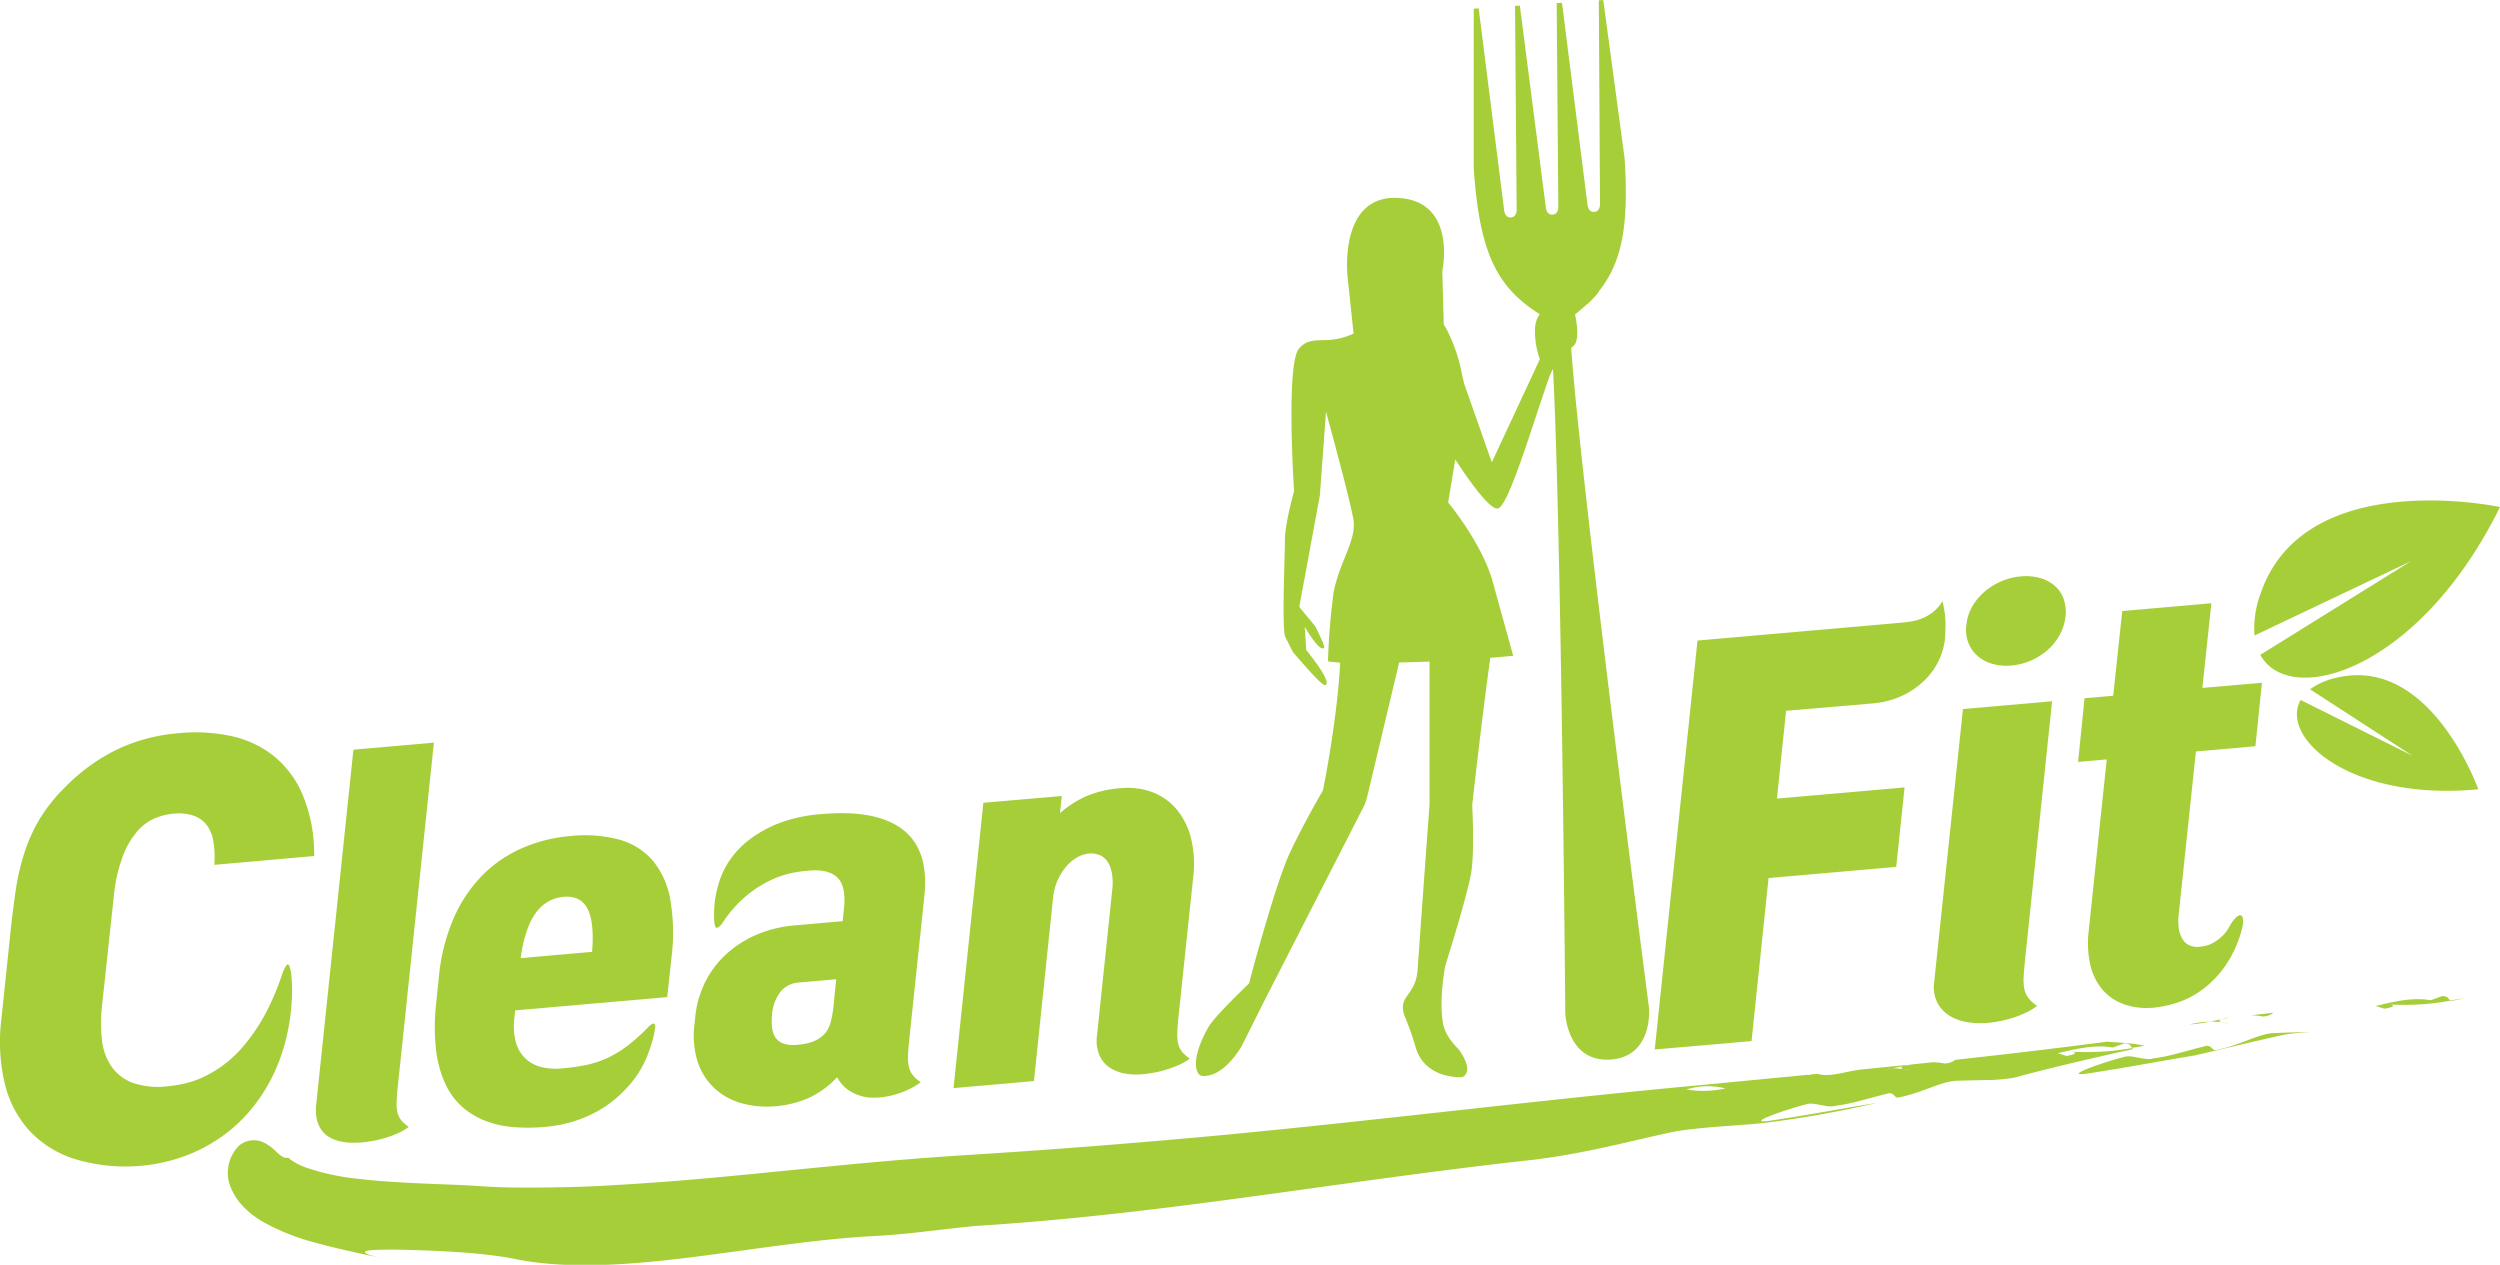
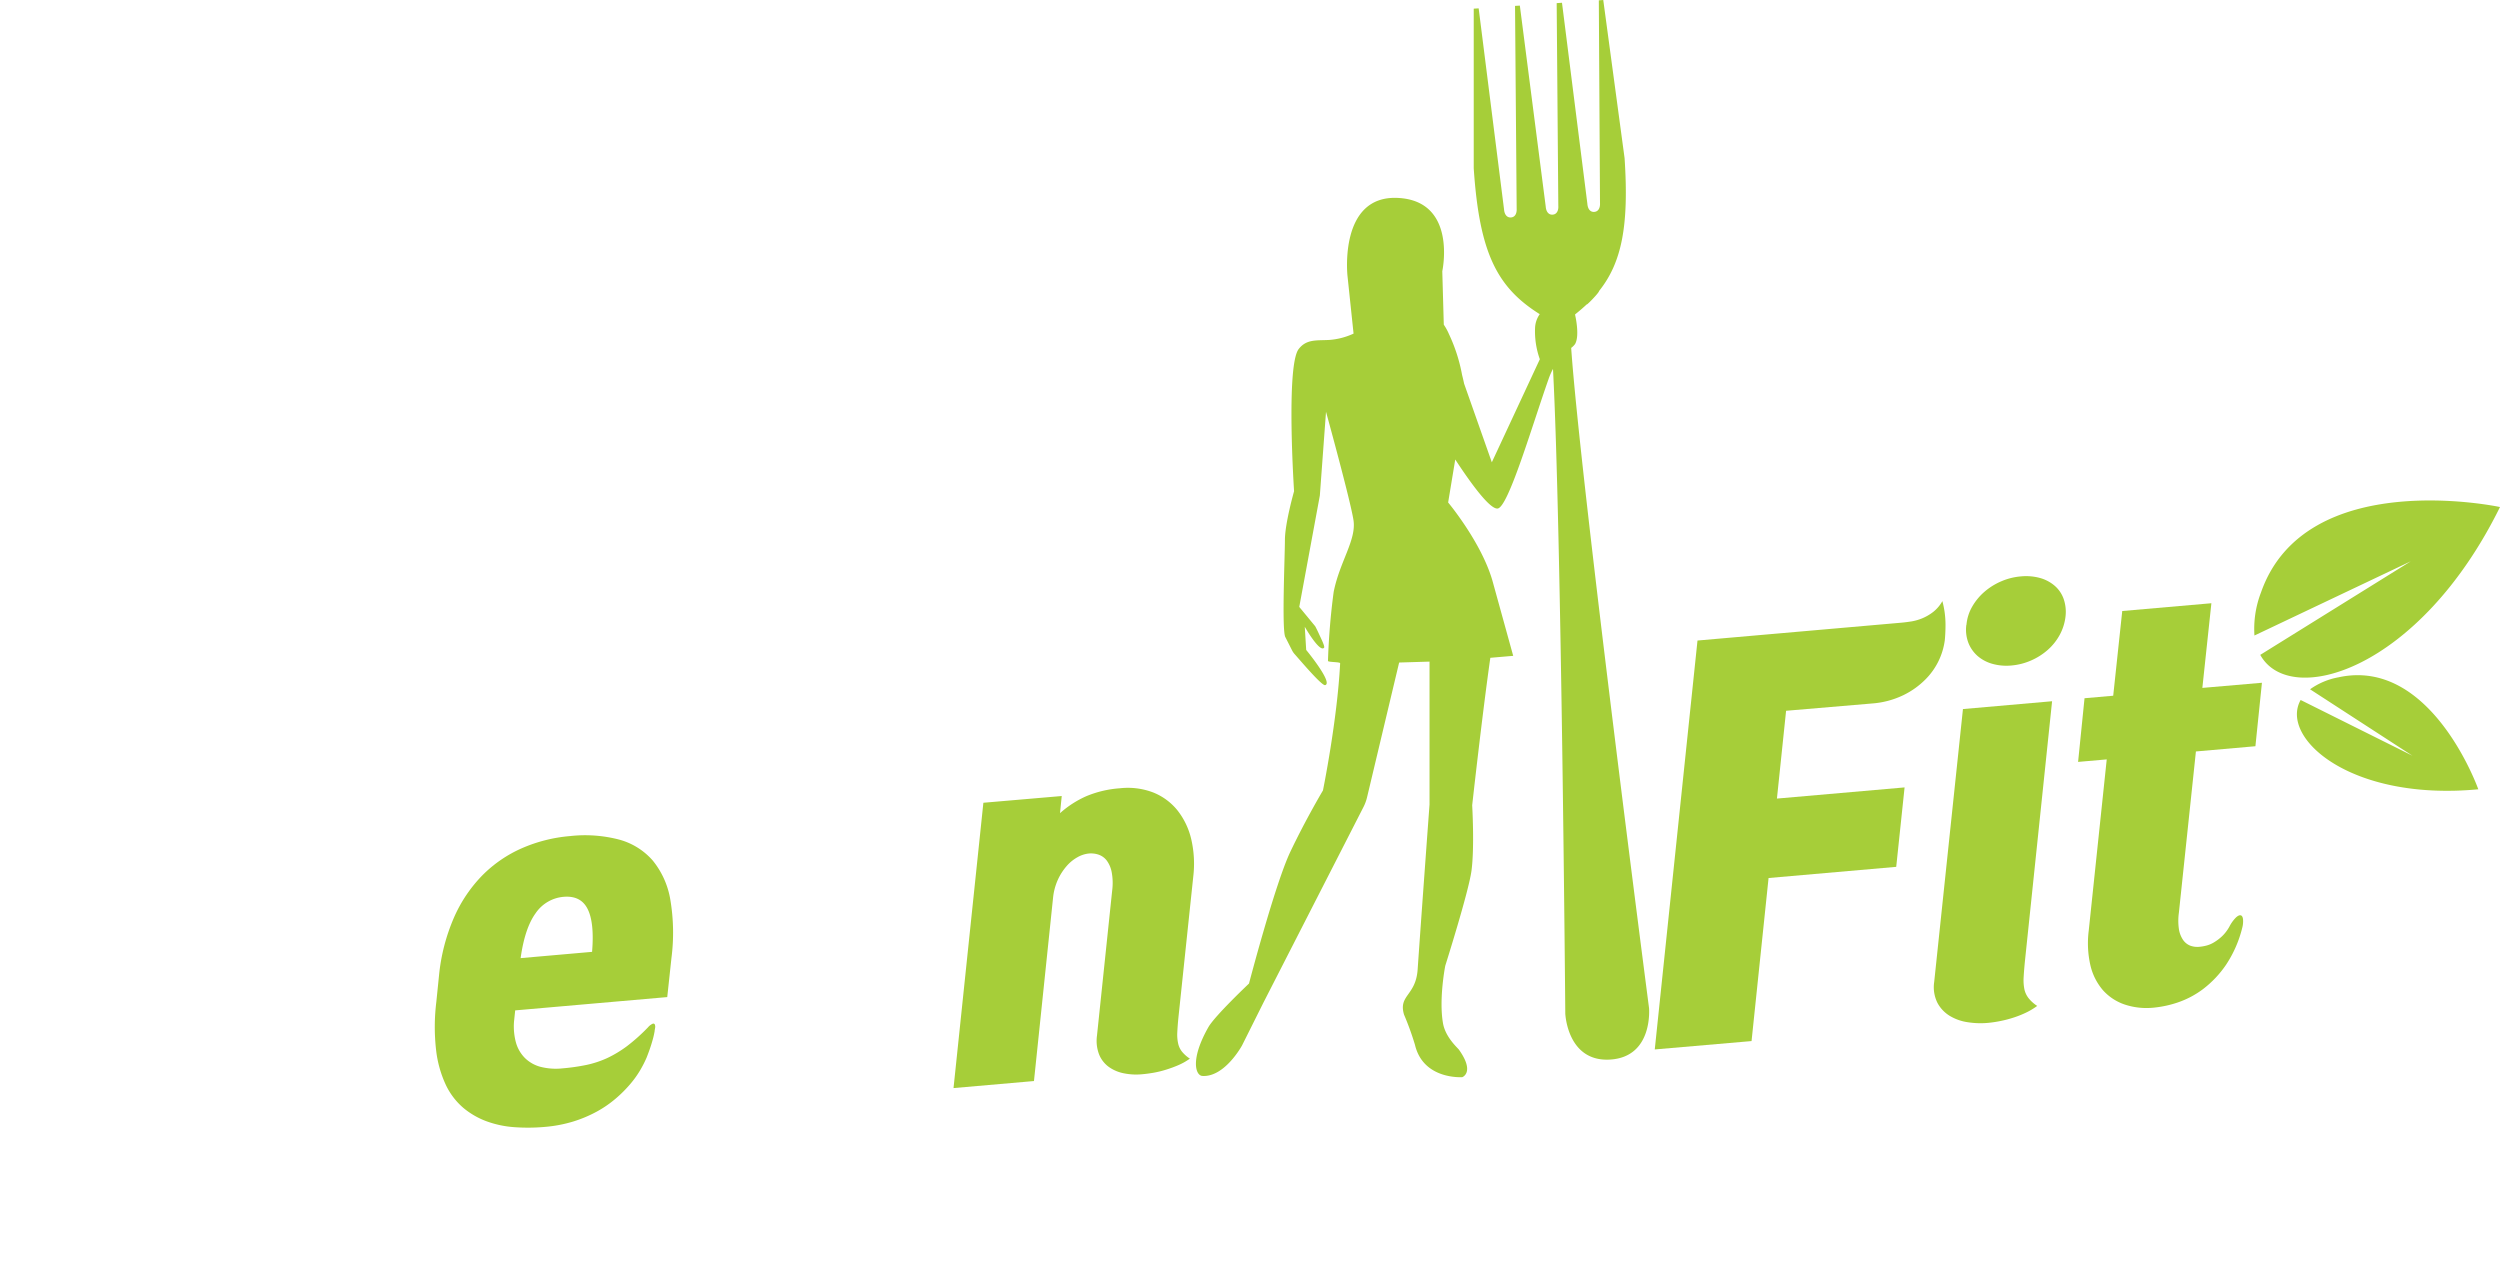
<svg xmlns="http://www.w3.org/2000/svg" viewBox="0 0 597.94 302.51">
  <defs>
    <style>.cls-1{fill:#a6ce39;}.cls-2{fill:none;}</style>
  </defs>
  <g id="Layer_2" data-name="Layer 2">
    <g id="Layer_1-2" data-name="Layer 1">
-       <path class="cls-1" d="M532.25,243.47l-.8.27,1.77-.37Zm-.84.28h0l-2.83.6a16.19,16.19,0,0,1,2.81.17C530.8,244.32,530.47,244.07,531.41,243.75Zm0,.76c.6.19,1.54.31,1.87.42A13.71,13.71,0,0,0,531.43,244.51Zm-7.64.51a35.79,35.79,0,0,0,4.83-.68A23.71,23.71,0,0,0,523.79,245Zm20-2.79-5.47.6a15.57,15.57,0,0,1,2.85.29A4.15,4.15,0,0,0,543.75,242.23Zm45.15-3.44-2.92.52a1.66,1.66,0,0,0,.13.14l2.9-.63Zm-4.78-.56-2.76,1c-4.43-.75-8.8.32-13.17,1.39l2.11.64c2.53-.42,2.75-1,.43-1.07a61,61,0,0,0,15.25-.84C585.59,238.86,585.57,238.3,584.12,238.23ZM530,251.14c-.92.32-1-1.5-2.81-.86-4.37,1.06-8.05,2.34-12.21,2.87-1.84.64-5.14-1-7-.34-4.38,1.07-15.39,4.89-8.7,3.95,10.05-1.53,16.55-2.84,25.55-4.31,7.25-1.64,14.19-3.39,21.62-5a56.51,56.51,0,0,1,6.08-.59c-2.63,0-5.32.1-8.3.21C540.33,247.08,536,250,530,251.14ZM90.63,300.67c.58.13,1.21.26,2,.4Zm419.3-50a61.43,61.43,0,0,1-15.24.81c2.3.12,2.11.65-.44,1.07l-2.1-.65c4.38-1,8.75-2.12,13.18-1.36l2.75-1c1.46.07,1.48.64,1.85,1.09,1-.16,1.95-.33,2.93-.52-2.22-.63-9-.95-9-.95-12.62,1.66-24.54,3.05-36.18,4.32a4.27,4.27,0,0,1-2.64.88,16.19,16.19,0,0,0-2.82-.3l-5.09.54-1.77.36-.05,0c-.92.32-.59.56,0,.75a14,14,0,0,1,1.87.43c-.35-.11-1.26-.24-1.87-.43a15.31,15.31,0,0,0-2.81-.17c-.67.13-1.35.25-2,.35l1.63-.33.41,0,2.24-.48h0l.56-.12.8-.26-11.62,1.17c-.88.16-1.72.3-2.4.45-2.76.59-5.5,1.17-7.36.51l-2.08.2.42.12c-.31,0-.58-.05-.8-.08l-8.79.85-17.48,1.68c-38.17,3.52-73.2,8-112.76,11.8-21.44,2-42.09,3.62-62.37,4.88s-39.41,3.45-58.68,5.24c-9.64.93-19.28,1.62-29.09,2.15-4.89.24-9.79.32-14.75.37s-9.9-.06-14.82-.43c-3.77-.24-8.32-.35-13.13-.58s-10-.5-14.75-1.09a55.34,55.34,0,0,1-12.37-2.65A14.53,14.53,0,0,1,70,277.69a5.6,5.6,0,0,1-1-.79,2.12,2.12,0,0,1-1.52-.28,9.56,9.56,0,0,1-1.57-1.33A10,10,0,0,0,64.33,274a8.75,8.75,0,0,0-1.72-.94A5.38,5.38,0,0,0,59,273a5,5,0,0,0-2,1.19,9.16,9.16,0,0,0-1.88,9.64,14.27,14.27,0,0,0,3.06,4.74,23.22,23.22,0,0,0,2.21,2,24.89,24.89,0,0,0,2.54,1.69,53.56,53.56,0,0,0,12.65,5c4.39,1.21,9.35,2.32,15.12,3.51-2.93-.66-3.81-1.21-3.21-1.51s3.51-.4,7.32-.38c7.65.17,19.45.52,28,2.16,24.74,5.19,57.6-4,86.84-5.44,7.31-.37,15-1.54,23.65-2.38,45.24-2.8,86.48-10.68,133.68-15.86,12.49-1.54,23.21-4.53,33.58-6.73,7.63-1.25,16-1.38,22.21-2.15a264.37,264.37,0,0,0,26.14-4.69c-9,1.45-15.53,2.75-25.56,4.26-6.71.94,4.32-2.87,8.69-3.93,1.84-.63,5.14,1,7,.35,4.14-.52,7.82-1.79,12.19-2.85,1.85-.64,1.9,1.18,2.82.87,6-1.16,10.32-4,14.27-4,3-.1,5.68-.15,8.31-.2a48.7,48.7,0,0,0,5-.51l3.23-.86c7.82-2.05,16.88-4.14,25.31-6Zm-106.61,9.92a17.06,17.06,0,0,1,9.36-.26A24.82,24.82,0,0,1,403.32,260.58Z" />
      <path class="cls-1" d="M592.75,188.78c-30.69,2.9-47.56-12.36-42.49-21.36L577,180.75l-24.49-15.89A16.94,16.94,0,0,1,559.3,162C581.53,157.12,592.75,188.78,592.75,188.78Z" />
      <path class="cls-1" d="M597.94,121.27c-19.31,39.17-50.27,48.17-57.34,35.36l36-22.38L539.21,152a24.19,24.19,0,0,1,1.56-10.28C551.41,111.28,597.94,121.27,597.94,121.27Z" />
      <path class="cls-1" d="M427.19,170,425,191l30.53-2.67-2,19L423,210l-4.07,39-23.15,2L406,153.2l48.89-4.28c.66-.06,1.42-.16,2.27-.29a12,12,0,0,0,2.61-.75,11.47,11.47,0,0,0,2.59-1.51,8.66,8.66,0,0,0,2.21-2.6,22,22,0,0,1,.75,5.63c0,1.63-.09,2.88-.17,3.73a16.29,16.29,0,0,1-4.58,9.32,19.28,19.28,0,0,1-5.32,3.81,20.68,20.68,0,0,1-7.56,2Z" />
      <path class="cls-1" d="M484.33,229.73c-.15,1.52-.26,2.84-.32,3.93a11.25,11.25,0,0,0,.16,2.87,5.3,5.3,0,0,0,1,2.19,8.62,8.62,0,0,0,2.08,1.87,16.12,16.12,0,0,1-2.56,1.55,23.37,23.37,0,0,1-3,1.21,27.31,27.31,0,0,1-3.17.84,28.08,28.08,0,0,1-3.18.47,19.76,19.76,0,0,1-4.65-.16,11.51,11.51,0,0,1-4.29-1.49,8.14,8.14,0,0,1-3-3.13,8.43,8.43,0,0,1-.79-5l6.88-65.29,21.32-1.87Zm-14-80.27a10.48,10.48,0,0,1,1.39-4.4,13.79,13.79,0,0,1,2.95-3.55,15.29,15.29,0,0,1,4-2.48,15,15,0,0,1,4.68-1.17,12.69,12.69,0,0,1,4.5.36,9.15,9.15,0,0,1,3.52,1.83,7.43,7.43,0,0,1,2.17,3.1,9.48,9.48,0,0,1,.49,4.24,12.06,12.06,0,0,1-1.39,4.45,13.26,13.26,0,0,1-2.88,3.61,15.2,15.2,0,0,1-4,2.53,14.74,14.74,0,0,1-4.67,1.19,12.43,12.43,0,0,1-4.53-.39,9.14,9.14,0,0,1-3.55-1.87,8.16,8.16,0,0,1-2.22-3.16A8.83,8.83,0,0,1,470.3,149.46Z" />
      <path class="cls-1" d="M521.14,218.27a14,14,0,0,0,0,3.95,6.41,6.41,0,0,0,1,2.59,3.8,3.8,0,0,0,1.71,1.37,5,5,0,0,0,2.22.27,10.31,10.31,0,0,0,1.61-.28,6.73,6.73,0,0,0,1.85-.78,11.25,11.25,0,0,0,1.91-1.44,9.45,9.45,0,0,0,1.78-2.33,8.82,8.82,0,0,1,1.56-2.17c.47-.43.85-.6,1.14-.53s.47.36.55.87a5.81,5.81,0,0,1-.15,2,28.16,28.16,0,0,1-3.93,9,25,25,0,0,1-5.48,5.78,21.66,21.66,0,0,1-6.06,3.2,25.73,25.73,0,0,1-5.67,1.23,16.6,16.6,0,0,1-7-.74,12.27,12.27,0,0,1-5.2-3.42,13.92,13.92,0,0,1-3-5.94,23.77,23.77,0,0,1-.41-8.27l4.31-41-6.85.6L498.57,167l6.86-.6,2.16-20.26,21.32-1.86-2.16,20.25L541,163.3l-1.56,15.18-14.23,1.25Z" />
      <path class="cls-2" d="M186.78,237.12a10,10,0,0,0-2.12,5.61q-.41,4.14,1.09,5.82t4.92,1.39c.54-.05,1.08-.12,1.63-.21a11,11,0,0,0,1.65-.4,7.58,7.58,0,0,0,1.63-.72,6.25,6.25,0,0,0,3.06-4,23.33,23.33,0,0,0,.75-4.32l.63-6.08-9,.79A6.16,6.16,0,0,0,186.78,237.12Z" />
-       <path class="cls-2" d="M134.77,214.5a9,9,0,0,0-6.66,3.92q-2.64,3.56-3.59,10.74l17.09-1.5c.38-4.67,0-8.1-1.07-10.26S137.52,214.26,134.77,214.5Z" />
-       <path class="cls-1" d="M95.16,259.7l8.62-82.08L84.53,179.3l-8.87,84.59a11.64,11.64,0,0,0,.11,3.75,7.25,7.25,0,0,0,1.13,2.63A5.91,5.91,0,0,0,78.78,272a9.23,9.23,0,0,0,2.39.94,13.65,13.65,0,0,0,2.64.37,23.46,23.46,0,0,0,2.66-.06c.94-.09,1.92-.23,3-.43s2-.47,3.07-.78a23.76,23.76,0,0,0,2.87-1.11,12.47,12.47,0,0,0,2.35-1.4,8.07,8.07,0,0,1-1.87-1.69,4.8,4.8,0,0,1-.88-2,9.71,9.71,0,0,1-.12-2.59C94.92,262.27,95,261.08,95.16,259.7Z" />
-       <path class="cls-1" d="M75.16,204.74l-.07-2.55a36.25,36.25,0,0,0-2.92-12.58,23.62,23.62,0,0,0-6.59-8.71,24.81,24.81,0,0,0-9.91-4.77,40.33,40.33,0,0,0-12.88-.77,41.93,41.93,0,0,0-15,4,44.58,44.58,0,0,0-12,8.7h0a39.5,39.5,0,0,0-6.24,7.73A38.81,38.81,0,0,0,5.83,204a54.25,54.25,0,0,0-2.06,8.86q-.68,4.63-1.24,9.89l-2.2,21A43.84,43.84,0,0,0,1.1,259,25.8,25.8,0,0,0,7,270.4a25.19,25.19,0,0,0,10.92,6.82,42,42,0,0,0,15.85,1.61,41,41,0,0,0,10-2.18,37.83,37.83,0,0,0,8.25-4.11A36.7,36.7,0,0,0,58.6,267a40.47,40.47,0,0,0,4.95-6.6A41.4,41.4,0,0,0,67,253.16a47.24,47.24,0,0,0,2-7.36,49,49,0,0,0,.81-7.05,36.36,36.36,0,0,0-.18-5.94,10,10,0,0,0-.3-1.42c-.11-.4-.25-.63-.4-.7s-.36.07-.6.44a9.66,9.66,0,0,0-.88,2A61.36,61.36,0,0,1,63.19,243,45.81,45.81,0,0,1,58.4,250a29.42,29.42,0,0,1-5,4.76,28.6,28.6,0,0,1-4.93,2.92,22.84,22.84,0,0,1-4.54,1.52,31.6,31.6,0,0,1-3.86.61,18.58,18.58,0,0,1-8.26-.8,10.77,10.77,0,0,1-5.05-3.79A13.65,13.65,0,0,1,24.42,249a35.67,35.67,0,0,1-.05-8.16l3-27.85a36.42,36.42,0,0,1,2.23-8.78A19.1,19.1,0,0,1,33,198.65a11.48,11.48,0,0,1,4.19-3,15.3,15.3,0,0,1,4.68-1.07,10.59,10.59,0,0,1,4.87.68,6.51,6.51,0,0,1,3,2.49,9.68,9.68,0,0,1,1.38,4,24.29,24.29,0,0,1,.13,5.1Z" />
-       <path class="cls-1" d="M215.94,198.43q-6.28-4.87-19.46-3.72a36.54,36.54,0,0,0-9.67,2,28.76,28.76,0,0,0-7.12,3.77,21.48,21.48,0,0,0-4.84,4.82,19.24,19.24,0,0,0-2.7,5.21,27.74,27.74,0,0,0-1.14,4.8,25.94,25.94,0,0,0-.17,5.14,4.69,4.69,0,0,0,.17,1,.62.62,0,0,0,.36.46c.16,0,.37-.05.64-.27a5.53,5.53,0,0,0,1-1.2,28.82,28.82,0,0,1,5.61-6.28,27.78,27.78,0,0,1,5.76-3.66,22.92,22.92,0,0,1,5.19-1.74,33.47,33.47,0,0,1,3.9-.53c3-.26,5.26.25,6.7,1.55s2,3.63,1.74,7l-.37,3.54-11.28,1a29,29,0,0,0-9.74,2.43,25.49,25.49,0,0,0-7.3,4.91,22.59,22.59,0,0,0-4.78,6.7,24,24,0,0,0-2.15,7.83l-.19,1.81a21,21,0,0,0,.76,8.93,15.22,15.22,0,0,0,4,6.34,15.8,15.8,0,0,0,6.49,3.59,22.62,22.62,0,0,0,8.27.71,24.82,24.82,0,0,0,7.71-1.93,21.47,21.47,0,0,0,6.89-5,8.67,8.67,0,0,0,3.22,3.42,11.16,11.16,0,0,0,4.08,1.41,11.42,11.42,0,0,0,1.5.06c.57,0,1.09,0,1.57-.07a19.82,19.82,0,0,0,5-1.17,18,18,0,0,0,4.63-2.45,8.28,8.28,0,0,1-1.9-1.7,5,5,0,0,1-.94-2,9.06,9.06,0,0,1-.2-2.59c0-1,.13-2.17.26-3.55l3.66-34.83Q222.22,203.3,215.94,198.43Zm-16.55,41.82a23.33,23.33,0,0,1-.75,4.32,6.25,6.25,0,0,1-3.06,4,7.58,7.58,0,0,1-1.63.72,11,11,0,0,1-1.65.4c-.55.09-1.09.16-1.63.21q-3.43.3-4.92-1.39t-1.09-5.82a10,10,0,0,1,2.12-5.61A6.16,6.16,0,0,1,191,235l9-.79Z" />
      <path class="cls-1" d="M156.12,205.82a16.29,16.29,0,0,0-8-5,32.27,32.27,0,0,0-11.78-.85,36.25,36.25,0,0,0-11.41,2.86,30.63,30.63,0,0,0-9.5,6.47,33.73,33.73,0,0,0-6.84,10.14A45.92,45.92,0,0,0,105,233.34l-.64,6.29a49,49,0,0,0-.06,11.48,26.82,26.82,0,0,0,2.3,8.3,16.62,16.62,0,0,0,4.2,5.55,18.83,18.83,0,0,0,5.67,3.26,24.2,24.2,0,0,0,6.66,1.38,45.26,45.26,0,0,0,7.17-.07,32.34,32.34,0,0,0,6.83-1.3,30.91,30.91,0,0,0,5.62-2.37,26.49,26.49,0,0,0,4.49-3.09,30.07,30.07,0,0,0,3.44-3.42,23.79,23.79,0,0,0,2.44-3.39,27,27,0,0,0,1.53-3c.56-1.42,1-2.67,1.31-3.77a20.43,20.43,0,0,0,.61-2.55c0-.23.08-.51.12-.82a1.43,1.43,0,0,0-.07-.77.38.38,0,0,0-.48-.21,3.14,3.14,0,0,0-1.15.87,43.85,43.85,0,0,1-5,4.48,27.56,27.56,0,0,1-4.75,2.87,23.68,23.68,0,0,1-5,1.65,48.17,48.17,0,0,1-5.63.81,14.94,14.94,0,0,1-5.41-.38A8.37,8.37,0,0,1,125.5,253a8.52,8.52,0,0,1-2.1-3.66,14.74,14.74,0,0,1-.46-5l.28-2.68,36.37-3.18,1-9.31a47.4,47.4,0,0,0-.25-13.9A20,20,0,0,0,156.12,205.82Zm-14.51,21.84-17.09,1.5q1-7.18,3.59-10.74a9,9,0,0,1,6.66-3.92q4.13-.36,5.77,2.9C141.64,219.56,142,223,141.61,227.66Z" />
      <path class="cls-1" d="M285.4,209.66a26.08,26.08,0,0,0-.48-8.93,17.56,17.56,0,0,0-3.3-6.91,14.21,14.21,0,0,0-5.8-4.28,17,17,0,0,0-8-1,25.42,25.42,0,0,0-8,1.89,24.07,24.07,0,0,0-6.29,4.06l.41-4.1L235.2,192l-7.14,68.24,19.24-1.68,4.55-43.67a13.78,13.78,0,0,1,1.15-4.44,13.45,13.45,0,0,1,2.11-3.3,9.56,9.56,0,0,1,2.61-2.13,7,7,0,0,1,2.68-.88,5.78,5.78,0,0,1,2.35.27,4.16,4.16,0,0,1,1.94,1.39,6.78,6.78,0,0,1,1.2,2.8,14.17,14.17,0,0,1,.11,4.45l-3.63,34.66a9.08,9.08,0,0,0,.55,4.59,6.84,6.84,0,0,0,2.38,2.95,9.18,9.18,0,0,0,3.61,1.48,14.62,14.62,0,0,0,4.18.21c.88-.07,1.82-.2,2.83-.37a23.87,23.87,0,0,0,3-.74,28.82,28.82,0,0,0,3-1.11,14.46,14.46,0,0,0,2.67-1.52,8,8,0,0,1-1.9-1.69,4.77,4.77,0,0,1-.92-2,9.87,9.87,0,0,1-.19-2.59c.05-1,.13-2.17.27-3.55Z" />
      <path class="cls-1" d="M394.41,241.1S377.94,114.58,375.79,83.21a4.41,4.41,0,0,0,.92-.91c1.21-2.06,0-7.07,0-7.07l.17-.16q1.43-1.14,2.67-2.31c-.3.53,2.9-2.71,2.91-3.16,5.45-6.83,7.17-15.66,6.1-31.79L383.46,0,382.4.08l.28,48.46c.07,1.13-.36,2.07-1.38,2.14s-1.56-.81-1.64-1.94L373.59.66l-1.27.09.39,48.46c.08,1.12-.35,2.07-1.37,2.13s-1.56-.81-1.64-1.93L363.51,1.34l-1.15.07.39,48.46c.07,1.13-.35,2.07-1.37,2.14s-1.57-.81-1.65-1.94L353.66,2l-1.18.07,0,38.16c1.35,20.24,5.54,28.49,15.79,34.91a6.12,6.12,0,0,0-1.12,3.28,19.83,19.83,0,0,0,1.14,7.5l-11.48,24.65-6.63-18.81c-.25-1.2-.48-2.06-.48-2.06a39.51,39.51,0,0,0-3.14-9.78,13,13,0,0,0-1.24-2.27l-.36-12.78s3.65-16.8-10.59-17.53S322.29,66,322.29,66l1.45,13.79A16.68,16.68,0,0,1,318,81.3c-3,.18-5.51-.27-7.39,2.19-3.07,4-1.1,34-1.1,34s-2.19,7.67-2.19,11.69c0,3.76-.79,21.87.12,23.23l1.61,3.18a4.32,4.32,0,0,0,.54.8c1.36,1.52,6.56,7.68,7.35,7.48,2-.5-4.53-8.42-4.53-8.42l-.34-5.54s3.6,6.31,4.62,5c.25-.31-.86-2.48-1.28-3.41s-.84-1.71-.84-1.71l-3.81-4.62,0-.05,4.88-26.41a2.6,2.6,0,0,0,.05-.39l1.46-19.83s5.84,21.18,6.57,25.92-3.28,9.86-4.74,17.17a163.47,163.47,0,0,0-1.36,16.49c0,.34,2.92.22,2.91.57-.7,13.71-4.11,30.41-4.11,30.41s-4.16,7-7.81,14.69-9.88,31.5-9.88,31.5-8.14,7.69-9.7,10.41c-4.4,7.73-3.09,11.58-1.46,11.69,5.35.35,9.5-7.3,9.5-7.3l5.11-10.23L326.12,193a10.23,10.23,0,0,0,.84-2.28l7.68-32.26,7.27-.22v34.19s-1.75,23.66-2.84,39.42c-.43,6.35-4.65,6.13-3.26,10.82a68.81,68.81,0,0,1,2.62,7.24c2,8.41,11.32,7.72,11.32,7.72s3.07-1.13-.8-6.56c-.31-.44-3.27-3-3.83-6.39-1-5.84.55-13.69.55-13.69s5.58-17.64,6.27-22.71c.76-5.63.17-15.68.17-15.68s2.39-21.56,4.34-35.27l5.47-.47-5-18.1c-2.72-9.21-10.56-18.58-10.56-18.58l1.7-10.28c3.93,6,8.29,11.89,10.12,11.73,2.55-.22,8.23-19.73,12.21-31a17.58,17.58,0,0,1,1.05-2.4c2,38.06,2.94,154.19,2.94,154.19s.46,11.66,10.77,11S394.41,241.1,394.41,241.1Z" />
    </g>
  </g>
</svg>